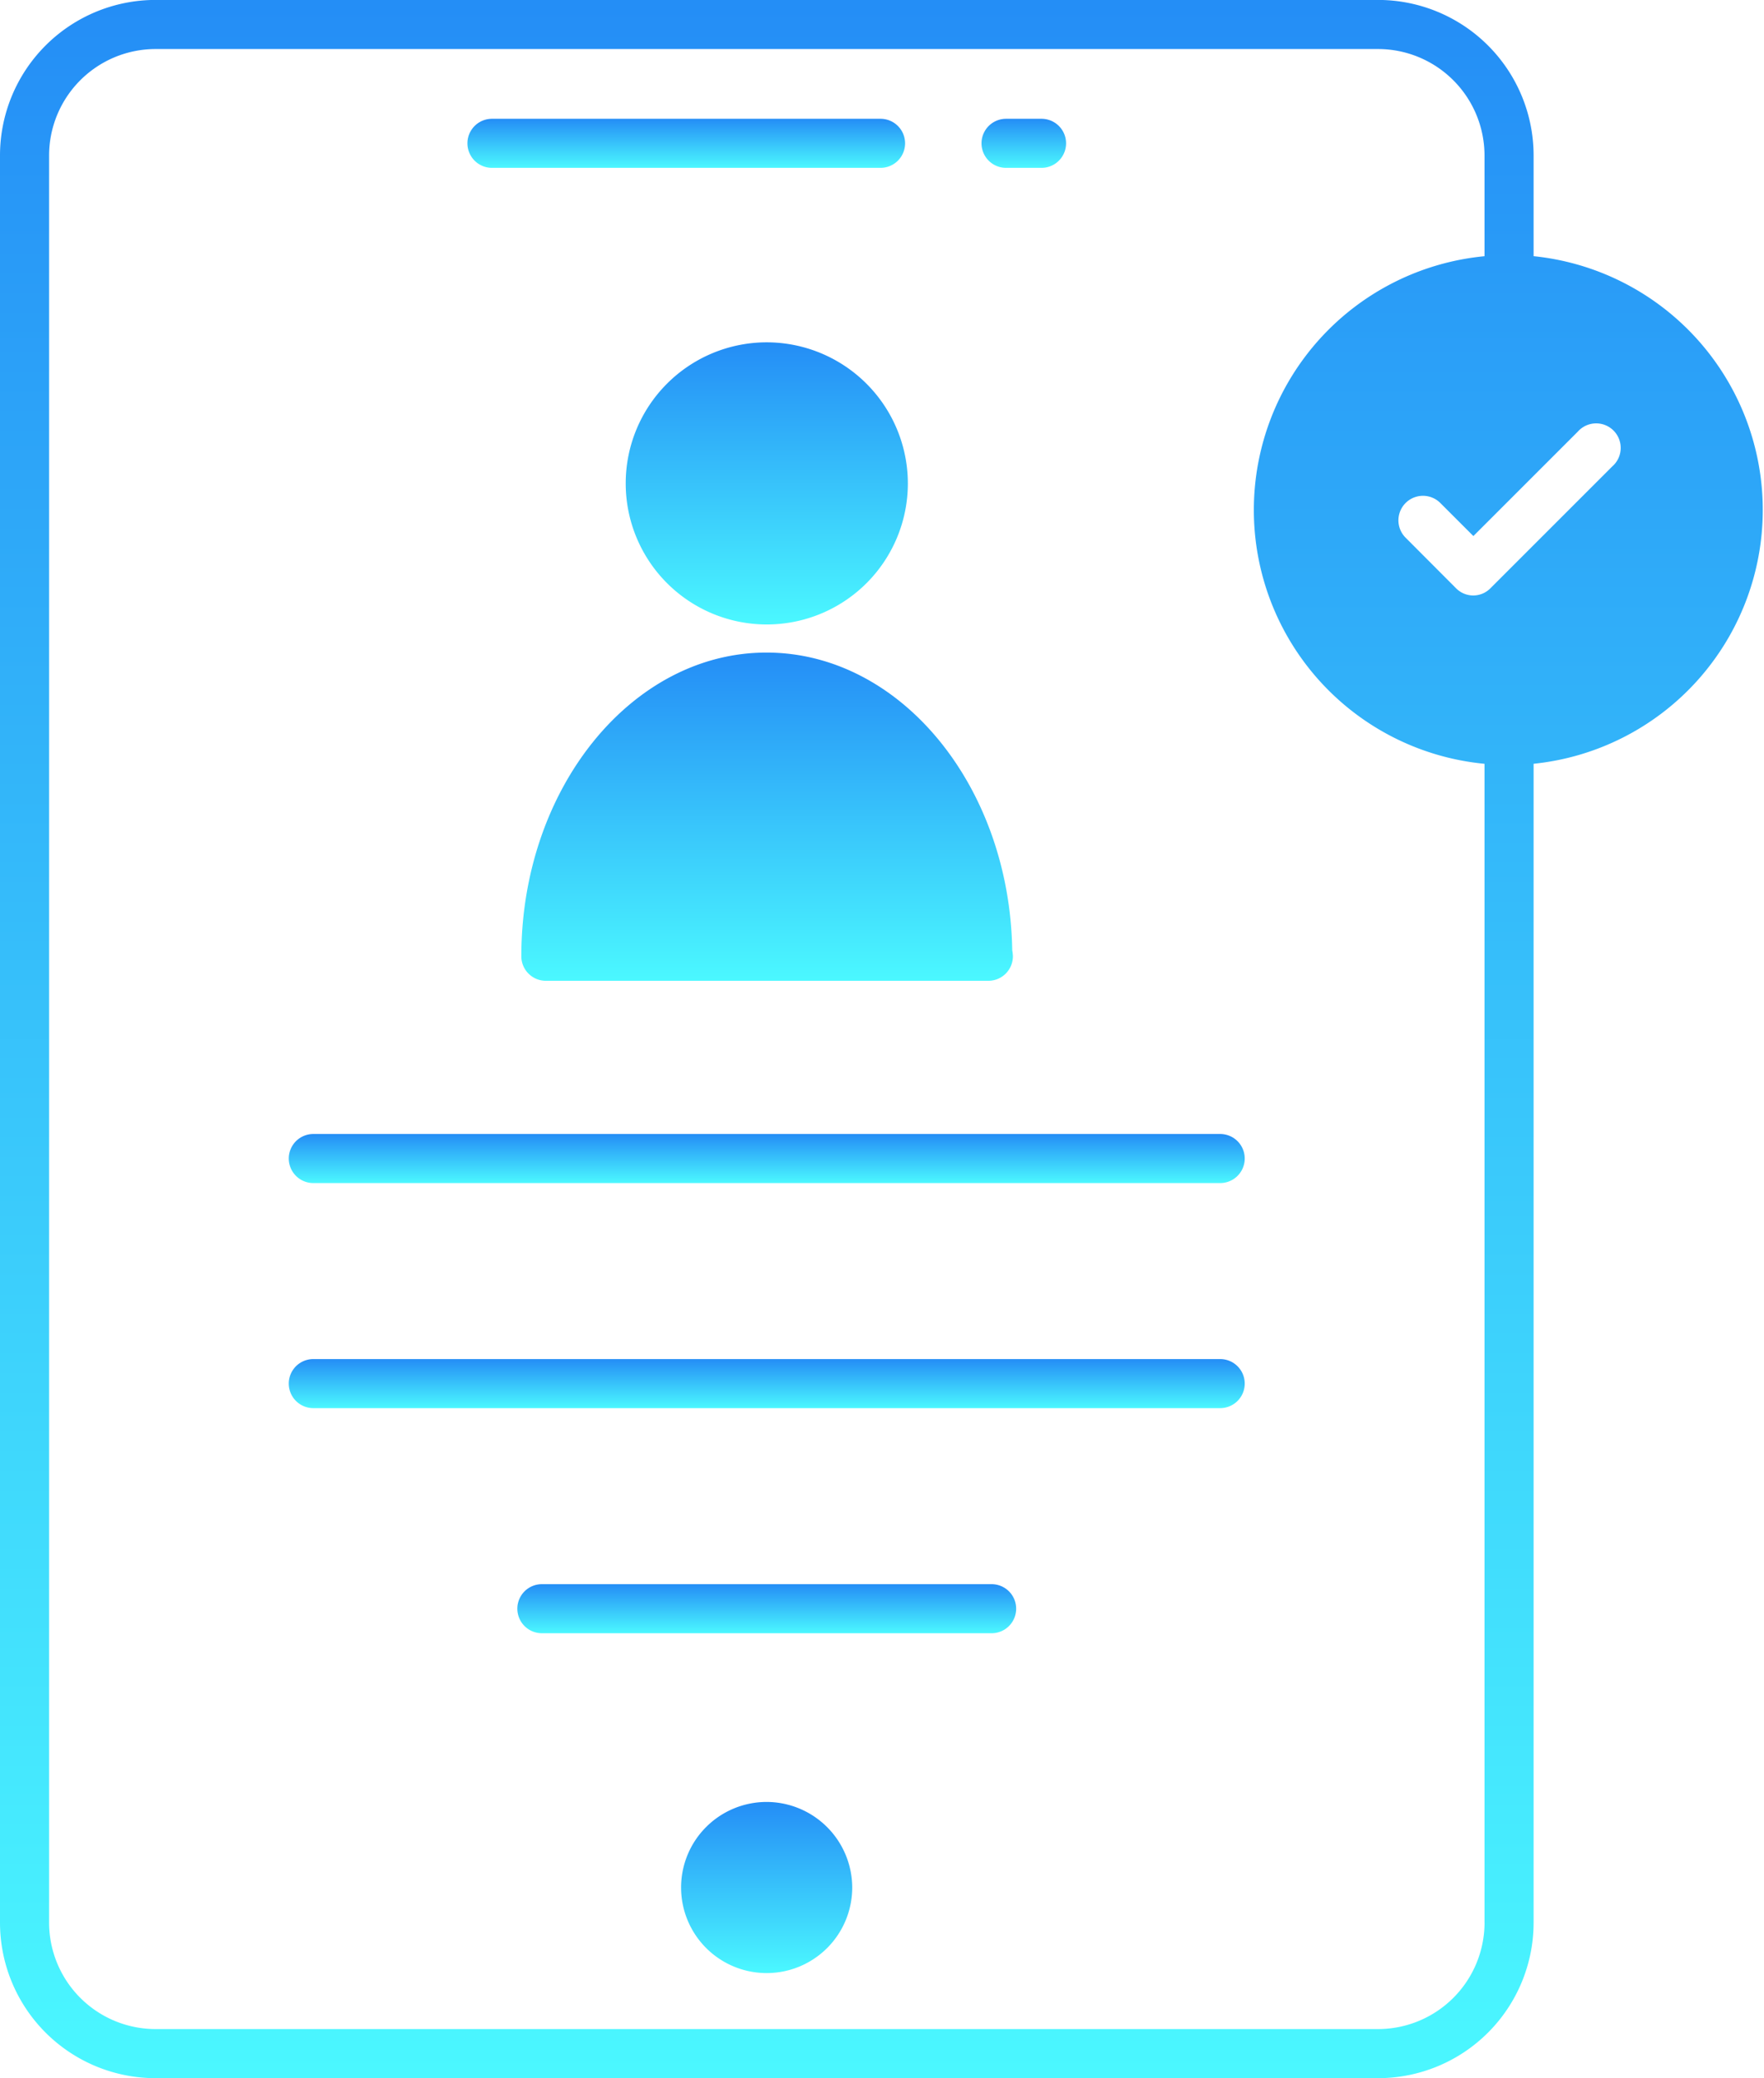
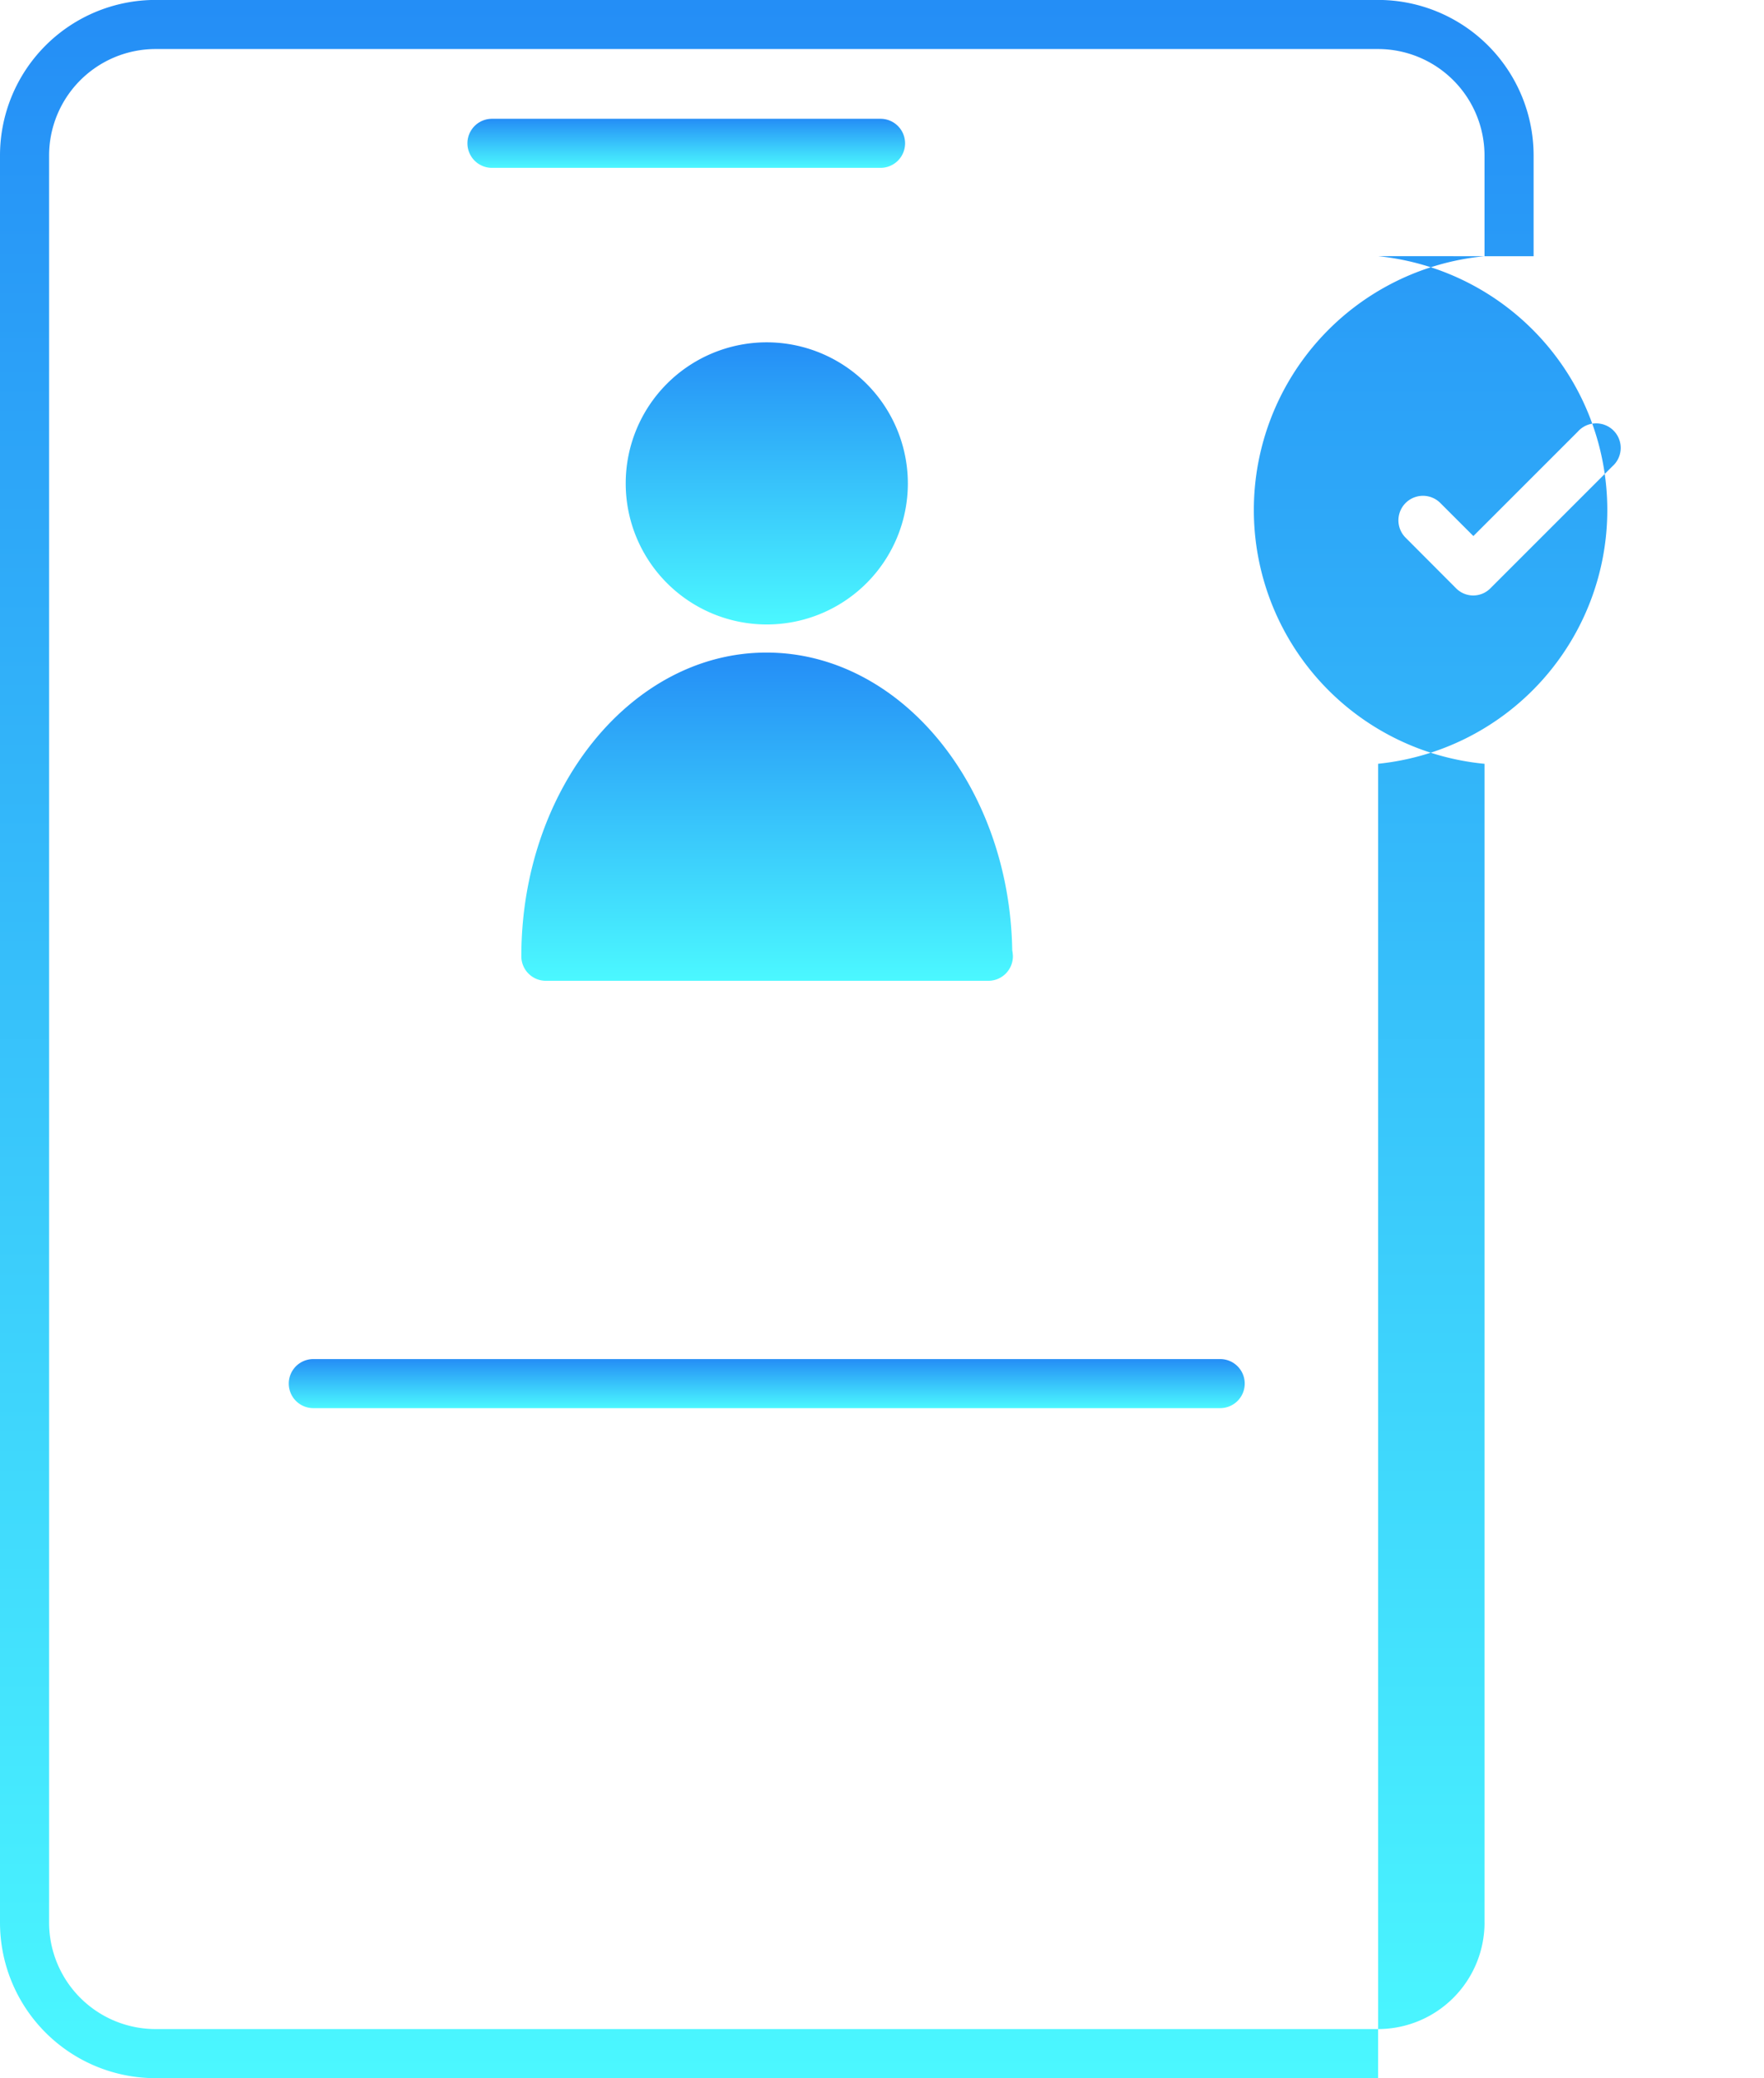
<svg xmlns="http://www.w3.org/2000/svg" id="_x38_2_Online_Registration" width="53.931" height="63.536" viewBox="0 0 53.931 63.536">
  <defs>
    <linearGradient id="linear-gradient" x1="0.5" x2="0.5" y2="1" gradientUnits="objectBoundingBox">
      <stop offset="0" stop-color="#248df6" />
      <stop offset="1" stop-color="#4bf8ff" />
    </linearGradient>
  </defs>
  <g id="Group_109977" data-name="Group 109977" transform="translate(0 0)">
-     <path id="Path_155168" data-name="Path 155168" d="M280.164,40.991h1.085a.75.75,0,0,0,0-1.5h-1.085a.75.75,0,1,0,0,1.5Z" transform="translate(-249.406 -35.859)" fill="url(#linear-gradient)" />
    <path id="Path_155169" data-name="Path 155169" d="M159.22,40.991H171.1a.75.75,0,1,0,0-1.5H159.22a.75.75,0,1,0,0,1.5Z" transform="translate(-144.179 -35.859)" fill="url(#linear-gradient)" />
-     <path id="Path_155170" data-name="Path 155170" d="M211.349,435.469a2.616,2.616,0,1,0,2.611,2.621A2.624,2.624,0,0,0,211.349,435.469Z" transform="translate(-187.905 -380.378)" fill="url(#linear-gradient)" />
-     <path id="Path_155171" data-name="Path 155171" d="M144.918,278.331H117.191a.75.75,0,1,0,0,1.5h27.726a.75.75,0,1,0,0-1.5Z" transform="translate(-107.612 -243.661)" fill="url(#linear-gradient)" />
    <path id="Path_155172" data-name="Path 155172" d="M144.918,331.278H117.191a.75.75,0,1,0,0,1.5h27.726a.75.75,0,1,0,0-1.5Z" transform="translate(-107.612 -289.727)" fill="url(#linear-gradient)" />
-     <path id="Path_155173" data-name="Path 155173" d="M184.715,384.233H170.965a.75.75,0,1,0,0,1.5h13.75a.75.75,0,1,0,0-1.5Z" transform="translate(-154.398 -335.8)" fill="url(#linear-gradient)" />
-     <path id="Path_155174" data-name="Path 155174" d="M95.393,19.383V16.3a4.757,4.757,0,0,0-4.753-4.753H53.259A4.757,4.757,0,0,0,48.506,16.3V70.332a4.757,4.757,0,0,0,4.753,4.753H90.64a4.757,4.757,0,0,0,4.753-4.753V34.9a7.8,7.8,0,0,0,0-15.519Zm-1.5,50.949a3.258,3.258,0,0,1-3.252,3.252H53.259a3.258,3.258,0,0,1-3.252-3.252V16.3a3.258,3.258,0,0,1,3.252-3.252H90.64A3.258,3.258,0,0,1,93.892,16.3v3.082a7.795,7.795,0,0,0,0,15.519v35.43ZM97.8,25.807l-3.722,3.722a.737.737,0,0,1-1.061,0L91.48,27.988a.75.75,0,0,1,1.061-1.061l1.011,1.011,3.192-3.192A.75.75,0,1,1,97.8,25.807Z" transform="translate(-48.506 -11.549)" fill="url(#linear-gradient)" />
+     <path id="Path_155174" data-name="Path 155174" d="M95.393,19.383V16.3a4.757,4.757,0,0,0-4.753-4.753H53.259A4.757,4.757,0,0,0,48.506,16.3V70.332a4.757,4.757,0,0,0,4.753,4.753H90.64V34.9a7.8,7.8,0,0,0,0-15.519Zm-1.5,50.949a3.258,3.258,0,0,1-3.252,3.252H53.259a3.258,3.258,0,0,1-3.252-3.252V16.3a3.258,3.258,0,0,1,3.252-3.252H90.64A3.258,3.258,0,0,1,93.892,16.3v3.082a7.795,7.795,0,0,0,0,15.519v35.43ZM97.8,25.807l-3.722,3.722a.737.737,0,0,1-1.061,0L91.48,27.988a.75.75,0,0,1,1.061-1.061l1.011,1.011,3.192-3.192A.75.75,0,1,1,97.8,25.807Z" transform="translate(-48.506 -11.549)" fill="url(#linear-gradient)" />
    <path id="Path_155175" data-name="Path 155175" d="M200.017,92.082A4.313,4.313,0,1,0,204.34,96.4,4.319,4.319,0,0,0,200.017,92.082Z" transform="translate(-176.584 -81.616)" fill="url(#linear-gradient)" />
    <path id="Path_155176" data-name="Path 155176" d="M171.154,174.356a.749.749,0,0,0,.75.75h13.528a.749.749,0,0,0,.75-.75,1.106,1.106,0,0,0-.02-.18c-.08-5.033-3.422-9.105-7.514-9.105C174.516,165.071,171.154,169.244,171.154,174.356Z" transform="translate(-155.215 -145.12)" fill="url(#linear-gradient)" />
  </g>
</svg>